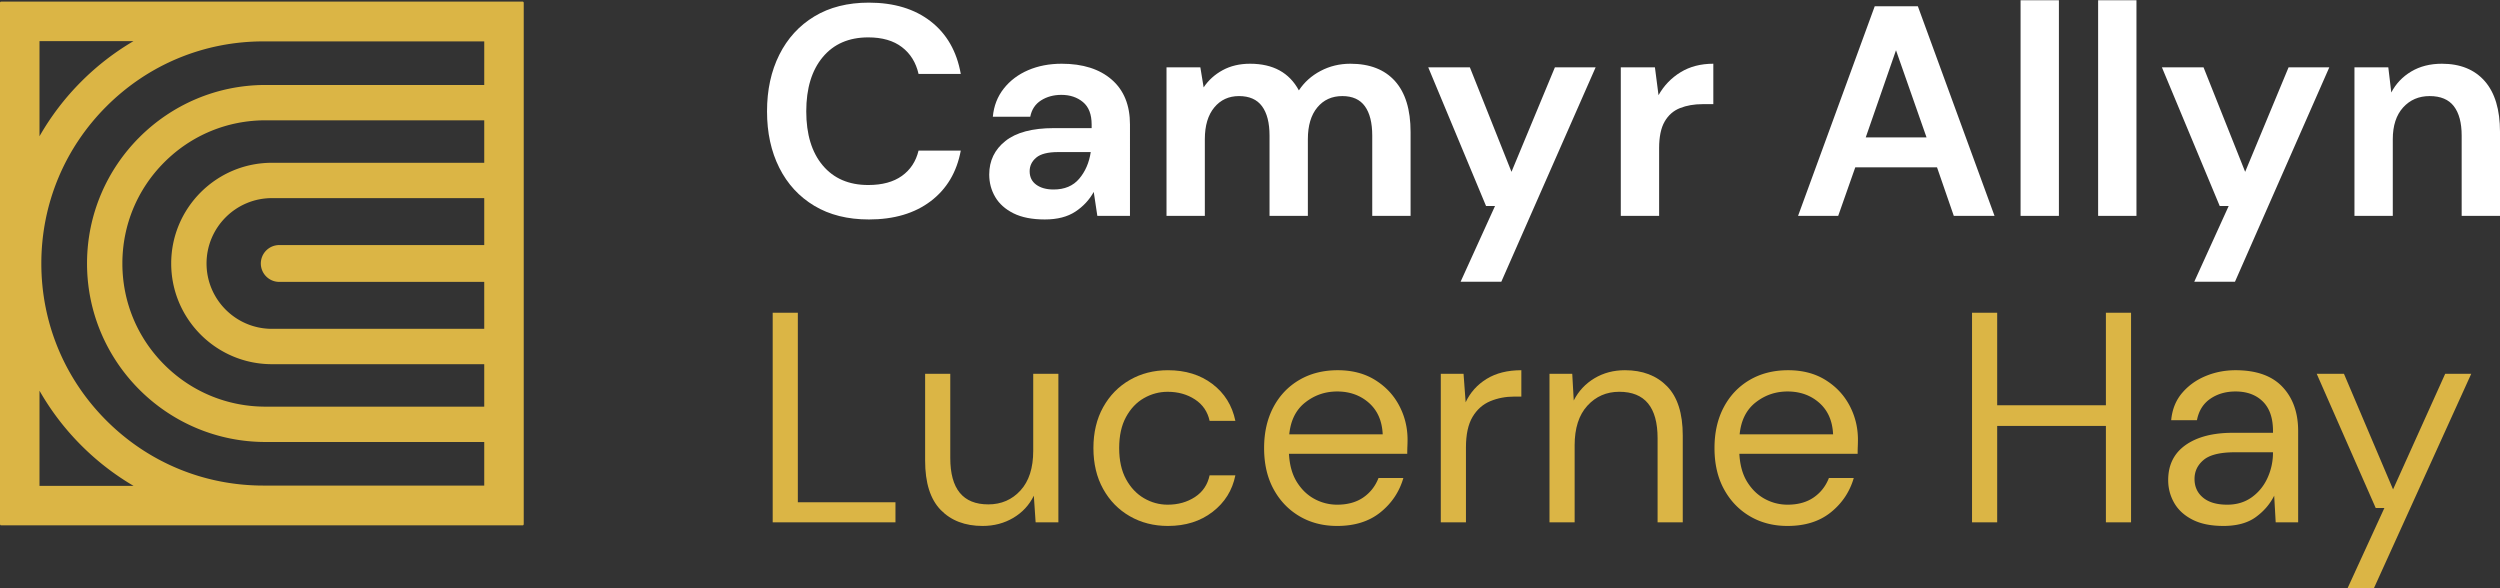
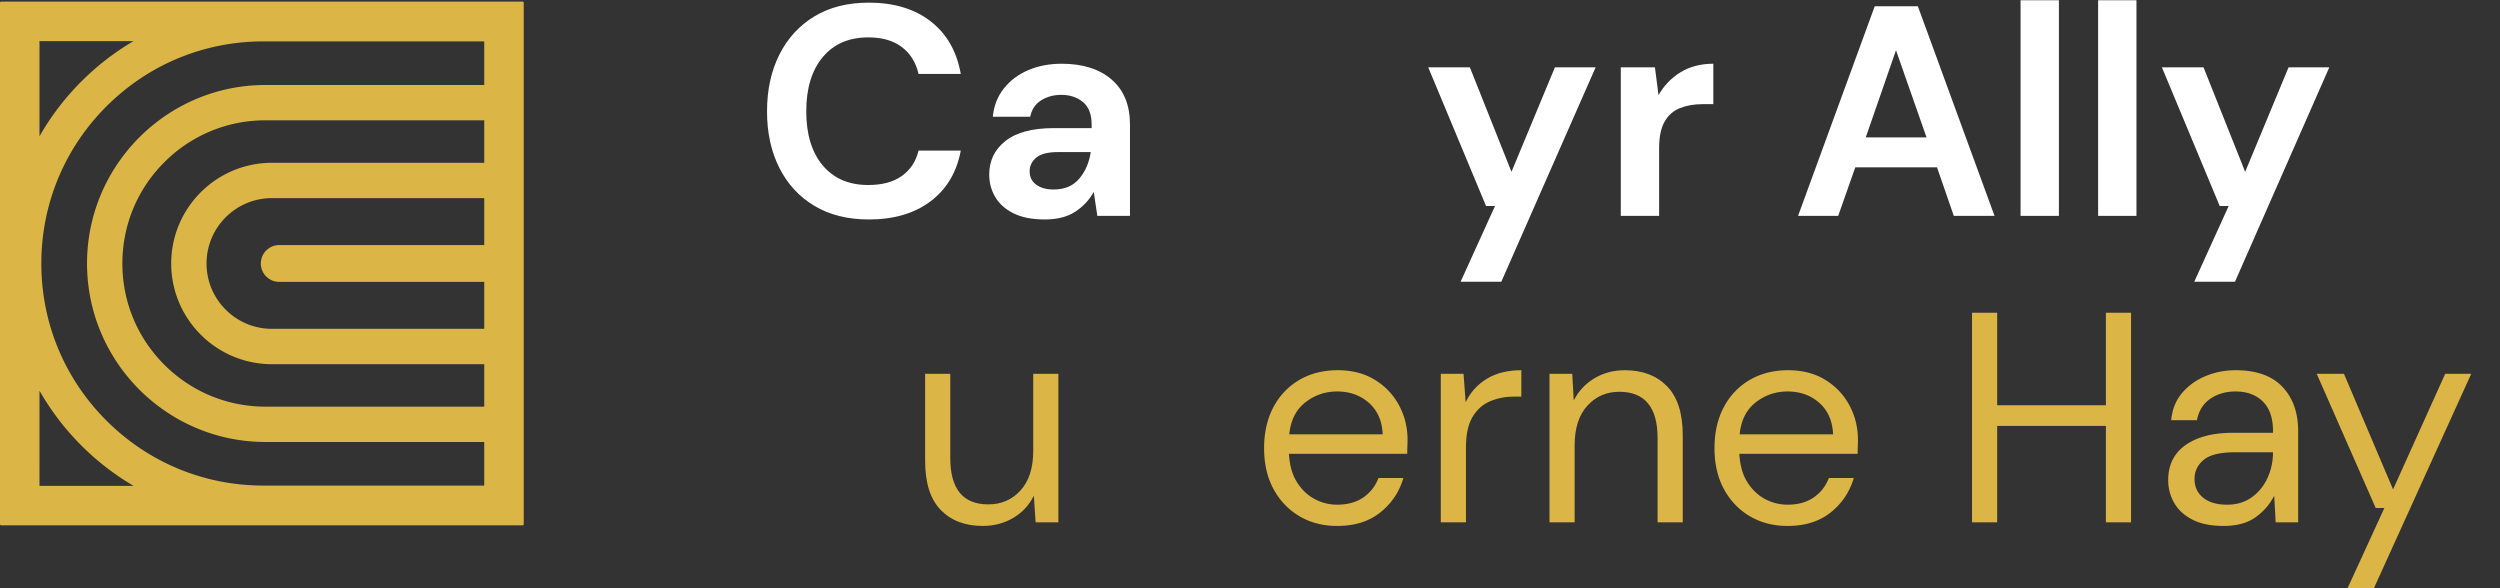
<svg xmlns="http://www.w3.org/2000/svg" width="612" height="144" viewBox="0 0 612 144">
  <rect x="0" y="0" width="612" height="144" fill="#333333" stroke="none" />
  <g>
    <g>
      <g>
        <path fill="#dbb545" d="M118.541 118.868H64.487c-14.524 0-28.177-5.656-38.446-15.924C15.774 92.676 10.118 79.022 10.118 64.5c0-14.522 5.656-28.174 15.924-38.443 10.269-10.27 23.922-15.924 38.445-15.924h54.055V20.8H65.005c-24.095 0-43.7 19.604-43.7 43.7 0 24.097 19.605 43.7 43.7 43.7h53.537zm0-19.32H65.005c-9.36 0-18.162-3.646-24.78-10.267-6.621-6.618-10.266-15.42-10.266-24.782 0-9.359 3.645-18.162 10.266-24.78 6.618-6.62 15.42-10.266 24.78-10.266h53.537V39.85h-51.98c-13.593 0-24.652 11.06-24.652 24.65 0 13.593 11.059 24.652 24.652 24.652h51.98zm0-19.05h-51.98c-8.822 0-15.999-7.177-15.999-15.999 0-8.819 7.177-15.997 16-15.997h51.98v11.491H68.356a4.512 4.512 0 0 0-4.506 4.506 4.512 4.512 0 0 0 4.506 4.508h50.184zM32.689 10.064a63.437 63.437 0 0 0-12.767 9.873 63.396 63.396 0 0 0-10.253 13.42V10.063zm-23.02 85.58a63.325 63.325 0 0 0 10.254 13.42 63.437 63.437 0 0 0 12.766 9.872H9.668zm118.54 32.832V.524h-.128V.396H.128v.128H0v127.952h.128v.128H128.08v-.128z" />
      </g>
      <g>
        <path fill="#ffffff" d="M212.692 53.723c-5.18 0-9.628-1.112-13.34-3.336-3.717-2.223-6.575-5.326-8.578-9.31-2.005-3.983-3.006-8.588-3.006-13.819 0-5.23 1.001-9.847 3.006-13.855 2.003-4.008 4.861-7.135 8.577-9.384 3.713-2.246 8.161-3.373 13.341-3.373 6.158 0 11.205 1.53 15.14 4.582 3.931 3.055 6.388 7.345 7.366 12.866h-10.337c-.635-2.786-1.99-4.973-4.068-6.56-2.079-1.588-4.827-2.384-8.247-2.384-4.74 0-8.457 1.614-11.144 4.84-2.688 3.224-4.03 7.648-4.03 13.268 0 5.62 1.342 10.033 4.03 13.233 2.687 3.201 6.404 4.8 11.144 4.8 3.42 0 6.168-.744 8.247-2.235 2.078-1.49 3.433-3.556 4.068-6.195h10.337c-.978 5.28-3.435 9.408-7.367 12.39-3.934 2.982-8.98 4.472-15.139 4.472z" />
      </g>
      <g>
        <path fill="#ffffff" d="M257.924 46.39c-1.76 0-3.177-.39-4.252-1.173-1.074-.779-1.612-1.879-1.612-3.297 0-1.32.538-2.432 1.612-3.336 1.075-.903 2.859-1.355 5.352-1.355h7.99c-.39 2.59-1.332 4.765-2.822 6.522-1.491 1.762-3.581 2.64-6.268 2.64zm-2.125 7.333c3.03 0 5.509-.637 7.44-1.908 1.93-1.27 3.434-2.882 4.509-4.837l.88 5.865h7.99V30.485c0-4.742-1.49-8.408-4.471-10.997-2.981-2.59-7.063-3.886-12.243-3.886-3.03 0-5.768.525-8.21 1.575-2.446 1.052-4.436 2.555-5.976 4.51-1.54 1.955-2.431 4.251-2.674 6.89h9.162c.343-1.759 1.22-3.089 2.639-3.996 1.416-.902 3.079-1.357 4.985-1.357 2.1 0 3.863.588 5.279 1.762 1.418 1.174 2.125 3.006 2.125 5.5v.877h-9.236c-5.278 0-9.237 1.052-11.877 3.152-2.637 2.102-3.96 4.84-3.96 8.21 0 2.005.49 3.838 1.469 5.5.977 1.662 2.467 2.994 4.47 3.995 2.005 1 4.57 1.503 7.699 1.503z" />
      </g>
      <g>
-         <path fill="#ffffff" d="M285.562 52.843V16.482h8.284l.805 4.91c1.174-1.757 2.726-3.163 4.656-4.213 1.93-1.05 4.167-1.577 6.708-1.577 5.619 0 9.604 2.175 11.948 6.525 1.323-2.004 3.092-3.594 5.317-4.765 2.22-1.174 4.655-1.76 7.293-1.76 4.742 0 8.382 1.419 10.923 4.25 2.543 2.838 3.813 6.992 3.813 12.464v20.527h-9.384V33.196c0-3.126-.598-5.521-1.797-7.184-1.198-1.661-3.042-2.492-5.533-2.492-2.544 0-4.583.927-6.123 2.786-1.539 1.858-2.307 4.448-2.307 7.77v18.767h-9.384V33.196c0-3.126-.614-5.521-1.834-7.184-1.223-1.661-3.104-2.492-5.645-2.492-2.493 0-4.51.927-6.047 2.786-1.54 1.858-2.31 4.448-2.31 7.77v18.767z" />
-       </g>
+         </g>
      <g>
        <path fill="#ffffff" d="M357.552 68.971l8.43-18.547h-2.201L349.633 16.48h10.19l10.19 25.586 10.629-25.586h9.972L367.52 68.971z" />
      </g>
      <g>
        <path fill="#ffffff" d="M396.77 52.843V16.482h8.355l.882 6.817c1.32-2.346 3.115-4.214 5.388-5.608 2.273-1.394 4.948-2.09 8.027-2.09v9.897h-2.64c-2.05 0-3.885.319-5.496.954-1.615.635-2.872 1.735-3.777 3.299-.906 1.564-1.356 3.739-1.356 6.524v16.568z" />
      </g>
      <g>
        <path fill="#ffffff" d="M464.14 12.303l7.477 21.333h-14.882zm-14.149 40.54l4.179-11.877h20.013l4.105 11.877h9.971L469.49 1.528h-10.555l-18.768 51.315z" />
      </g>
      <g>
        <path fill="#ffffff" d="M494.636.061h9.384v52.783h-9.384z" />
      </g>
      <g>
        <path fill="#ffffff" d="M513.621.061h9.384v52.783h-9.384z" />
      </g>
      <g>
        <path fill="#ffffff" d="M537.153 68.971l8.43-18.547h-2.2L529.235 16.48h10.19l10.191 25.586 10.63-25.586h9.97l-23.094 52.491z" />
      </g>
      <g>
-         <path fill="#ffffff" d="M576.371 52.843V16.482h8.286l.732 6.159c1.124-2.152 2.748-3.861 4.876-5.133 2.125-1.27 4.628-1.906 7.512-1.906 4.496 0 7.992 1.419 10.484 4.25 2.493 2.838 3.74 6.992 3.74 12.464v20.527h-9.385V33.196c0-3.126-.637-5.521-1.905-7.184-1.273-1.661-3.252-2.492-5.939-2.492-2.639 0-4.8.927-6.487 2.786-1.685 1.858-2.53 4.448-2.53 7.77v18.767z" />
-       </g>
+         </g>
      <g>
-         <path fill="#dbb545" d="M189.155 127.871V76.556h6.156v46.402h23.9v4.913z" />
-       </g>
+         </g>
      <g>
        <path fill="#dbb545" d="M240.544 128.751c-4.302 0-7.723-1.307-10.263-3.922-2.541-2.615-3.811-6.635-3.811-12.06V91.508h6.158v20.601c0 7.577 3.102 11.364 9.308 11.364 3.178 0 5.805-1.137 7.88-3.41 2.079-2.272 3.117-5.51 3.117-9.713V91.508h6.158v36.364h-5.57l-.44-6.525c-1.124 2.298-2.798 4.105-5.022 5.425-2.226 1.319-4.73 1.979-7.515 1.979z" />
      </g>
      <g>
-         <path fill="#dbb545" d="M285.922 128.751c-3.472 0-6.586-.795-9.347-2.382-2.762-1.587-4.937-3.813-6.524-6.673-1.589-2.859-2.382-6.193-2.382-10.006 0-3.811.793-7.147 2.382-10.006 1.587-2.86 3.762-5.082 6.524-6.671 2.761-1.589 5.875-2.382 9.347-2.382 4.3 0 7.928 1.124 10.886 3.371 2.956 2.249 4.824 5.254 5.608 9.018h-6.305c-.489-2.249-1.685-3.997-3.59-5.242-1.909-1.246-4.133-1.868-6.673-1.868-2.053 0-3.984.511-5.79 1.539-1.81 1.026-3.277 2.566-4.4 4.617-1.124 2.054-1.685 4.594-1.685 7.624 0 3.032.561 5.573 1.685 7.624 1.123 2.054 2.59 3.605 4.4 4.656 1.806 1.051 3.737 1.576 5.79 1.576 2.54 0 4.764-.624 6.672-1.87 1.906-1.246 3.102-3.018 3.591-5.314h6.305c-.734 3.665-2.59 6.646-5.57 8.944-2.982 2.298-6.624 3.445-10.924 3.445z" />
-       </g>
+         </g>
      <g>
        <path fill="#dbb545" d="M327.34 95.835c3.08 0 5.67.93 7.772 2.786 2.1 1.858 3.227 4.423 3.373 7.698h-22.873c.339-3.421 1.649-6.023 3.922-7.807 2.274-1.784 4.874-2.677 7.807-2.677zm0 32.916c4.302 0 7.833-1.112 10.594-3.336 2.76-2.222 4.63-5.022 5.607-8.393h-6.084c-.781 2.002-2.027 3.591-3.737 4.765-1.713 1.172-3.838 1.759-6.38 1.759a11.54 11.54 0 0 1-5.532-1.393c-1.738-.927-3.18-2.309-4.327-4.142-1.147-1.834-1.797-4.142-1.943-6.927h28.957c0-.685.012-1.295.037-1.834.025-.537.037-1.073.037-1.611 0-2.981-.684-5.768-2.053-8.358-1.367-2.591-3.337-4.679-5.902-6.268-2.565-1.589-5.608-2.382-9.127-2.382-3.568 0-6.708.793-9.418 2.382-2.713 1.589-4.83 3.811-6.344 6.671-1.515 2.859-2.272 6.195-2.272 10.006 0 3.862.77 7.211 2.309 10.043 1.54 2.835 3.653 5.049 6.342 6.636 2.688 1.587 5.765 2.382 9.237 2.382z" />
      </g>
      <g>
        <path fill="#dbb545" d="M352.705 127.871v-36.36h5.571l.514 6.964c1.124-2.396 2.832-4.3 5.133-5.719 2.296-1.417 5.13-2.126 8.502-2.126v6.453h-1.686c-2.152 0-4.13.378-5.936 1.134-1.812.76-3.252 2.042-4.327 3.848-1.076 1.81-1.612 4.303-1.612 7.478v18.328z" />
      </g>
      <g>
        <path fill="#dbb545" d="M379.316 127.871v-36.36h5.57l.367 6.524c1.173-2.297 2.86-4.105 5.058-5.425 2.2-1.32 4.693-1.98 7.48-1.98 4.298 0 7.733 1.307 10.298 3.922 2.566 2.615 3.85 6.636 3.85 12.058v21.261h-6.16v-20.599c0-7.577-3.126-11.363-9.384-11.363-3.126 0-5.73 1.135-7.807 3.408-2.078 2.274-3.116 5.511-3.116 9.713v18.841z" />
      </g>
      <g>
        <path fill="#dbb545" d="M437.597 95.835c3.079 0 5.669.93 7.77 2.786 2.1 1.858 3.225 4.423 3.373 7.698h-22.874c.34-3.421 1.65-6.023 3.92-7.807 2.275-1.784 4.877-2.677 7.81-2.677zm0 32.916c4.3 0 7.829-1.112 10.592-3.336 2.76-2.222 4.63-5.022 5.607-8.393h-6.084c-.783 2.002-2.027 3.591-3.74 4.765-1.71 1.172-3.835 1.759-6.375 1.759-1.957 0-3.801-.464-5.536-1.393-1.735-.927-3.178-2.309-4.325-4.142-1.15-1.834-1.796-4.142-1.943-6.927h28.957c0-.685.01-1.295.037-1.834a37.61 37.61 0 0 0 .036-1.611c0-2.981-.683-5.768-2.052-8.358-1.37-2.591-3.336-4.679-5.902-6.268-2.565-1.589-5.607-2.382-9.126-2.382-3.57 0-6.708.793-9.421 2.382-2.711 1.589-4.827 3.811-6.341 6.671-1.516 2.859-2.272 6.195-2.272 10.006 0 3.862.769 7.211 2.309 10.043 1.539 2.835 3.652 5.049 6.34 6.636 2.687 1.587 5.766 2.382 9.239 2.382z" />
      </g>
      <g>
        <path fill="#dbb545" d="M482.753 127.871V76.556h6.158v22.65h26.612v-22.65h6.156v51.315h-6.156v-23.606H488.91v23.606z" />
      </g>
      <g>
        <path fill="#dbb545" d="M545.21 123.546c-2.54 0-4.507-.575-5.898-1.722-1.394-1.149-2.091-2.677-2.091-4.584 0-1.856.744-3.408 2.236-4.654 1.49-1.245 4.044-1.87 7.66-1.87h9.31v.074a14.82 14.82 0 0 1-1.318 6.158c-.88 1.955-2.162 3.544-3.848 4.765-1.688 1.221-3.702 1.833-6.05 1.833zm-.95 5.205c3.32 0 5.973-.721 7.952-2.162 1.98-1.441 3.483-3.191 4.51-5.242l.366 6.525h5.499v-22.359c0-4.497-1.283-8.101-3.85-10.814-2.566-2.712-6.391-4.068-11.472-4.068-2.59 0-5.034.474-7.33 1.429-2.298.953-4.216 2.333-5.756 4.141-1.54 1.809-2.432 4.033-2.677 6.673h6.307c.438-2.298 1.525-4.043 3.26-5.242 1.735-1.198 3.8-1.797 6.196-1.797 2.785 0 5.009.819 6.672 2.455 1.659 1.64 2.49 4.045 2.49 7.223v.438h-9.822c-4.888 0-8.748 1.003-11.583 3.005-2.835 2.006-4.251 4.866-4.251 8.578 0 2.004.487 3.863 1.466 5.572.976 1.711 2.468 3.08 4.47 4.105 2.004 1.026 4.52 1.54 7.553 1.54z" />
      </g>
      <g>
        <path fill="#dbb545" d="M598.58 91.51l-12.758 28.296-12.02-28.297h-6.67l14.44 32.844h2.124L574.681 144h6.45l23.826-52.49z" />
      </g>
    </g>
  </g>
</svg>